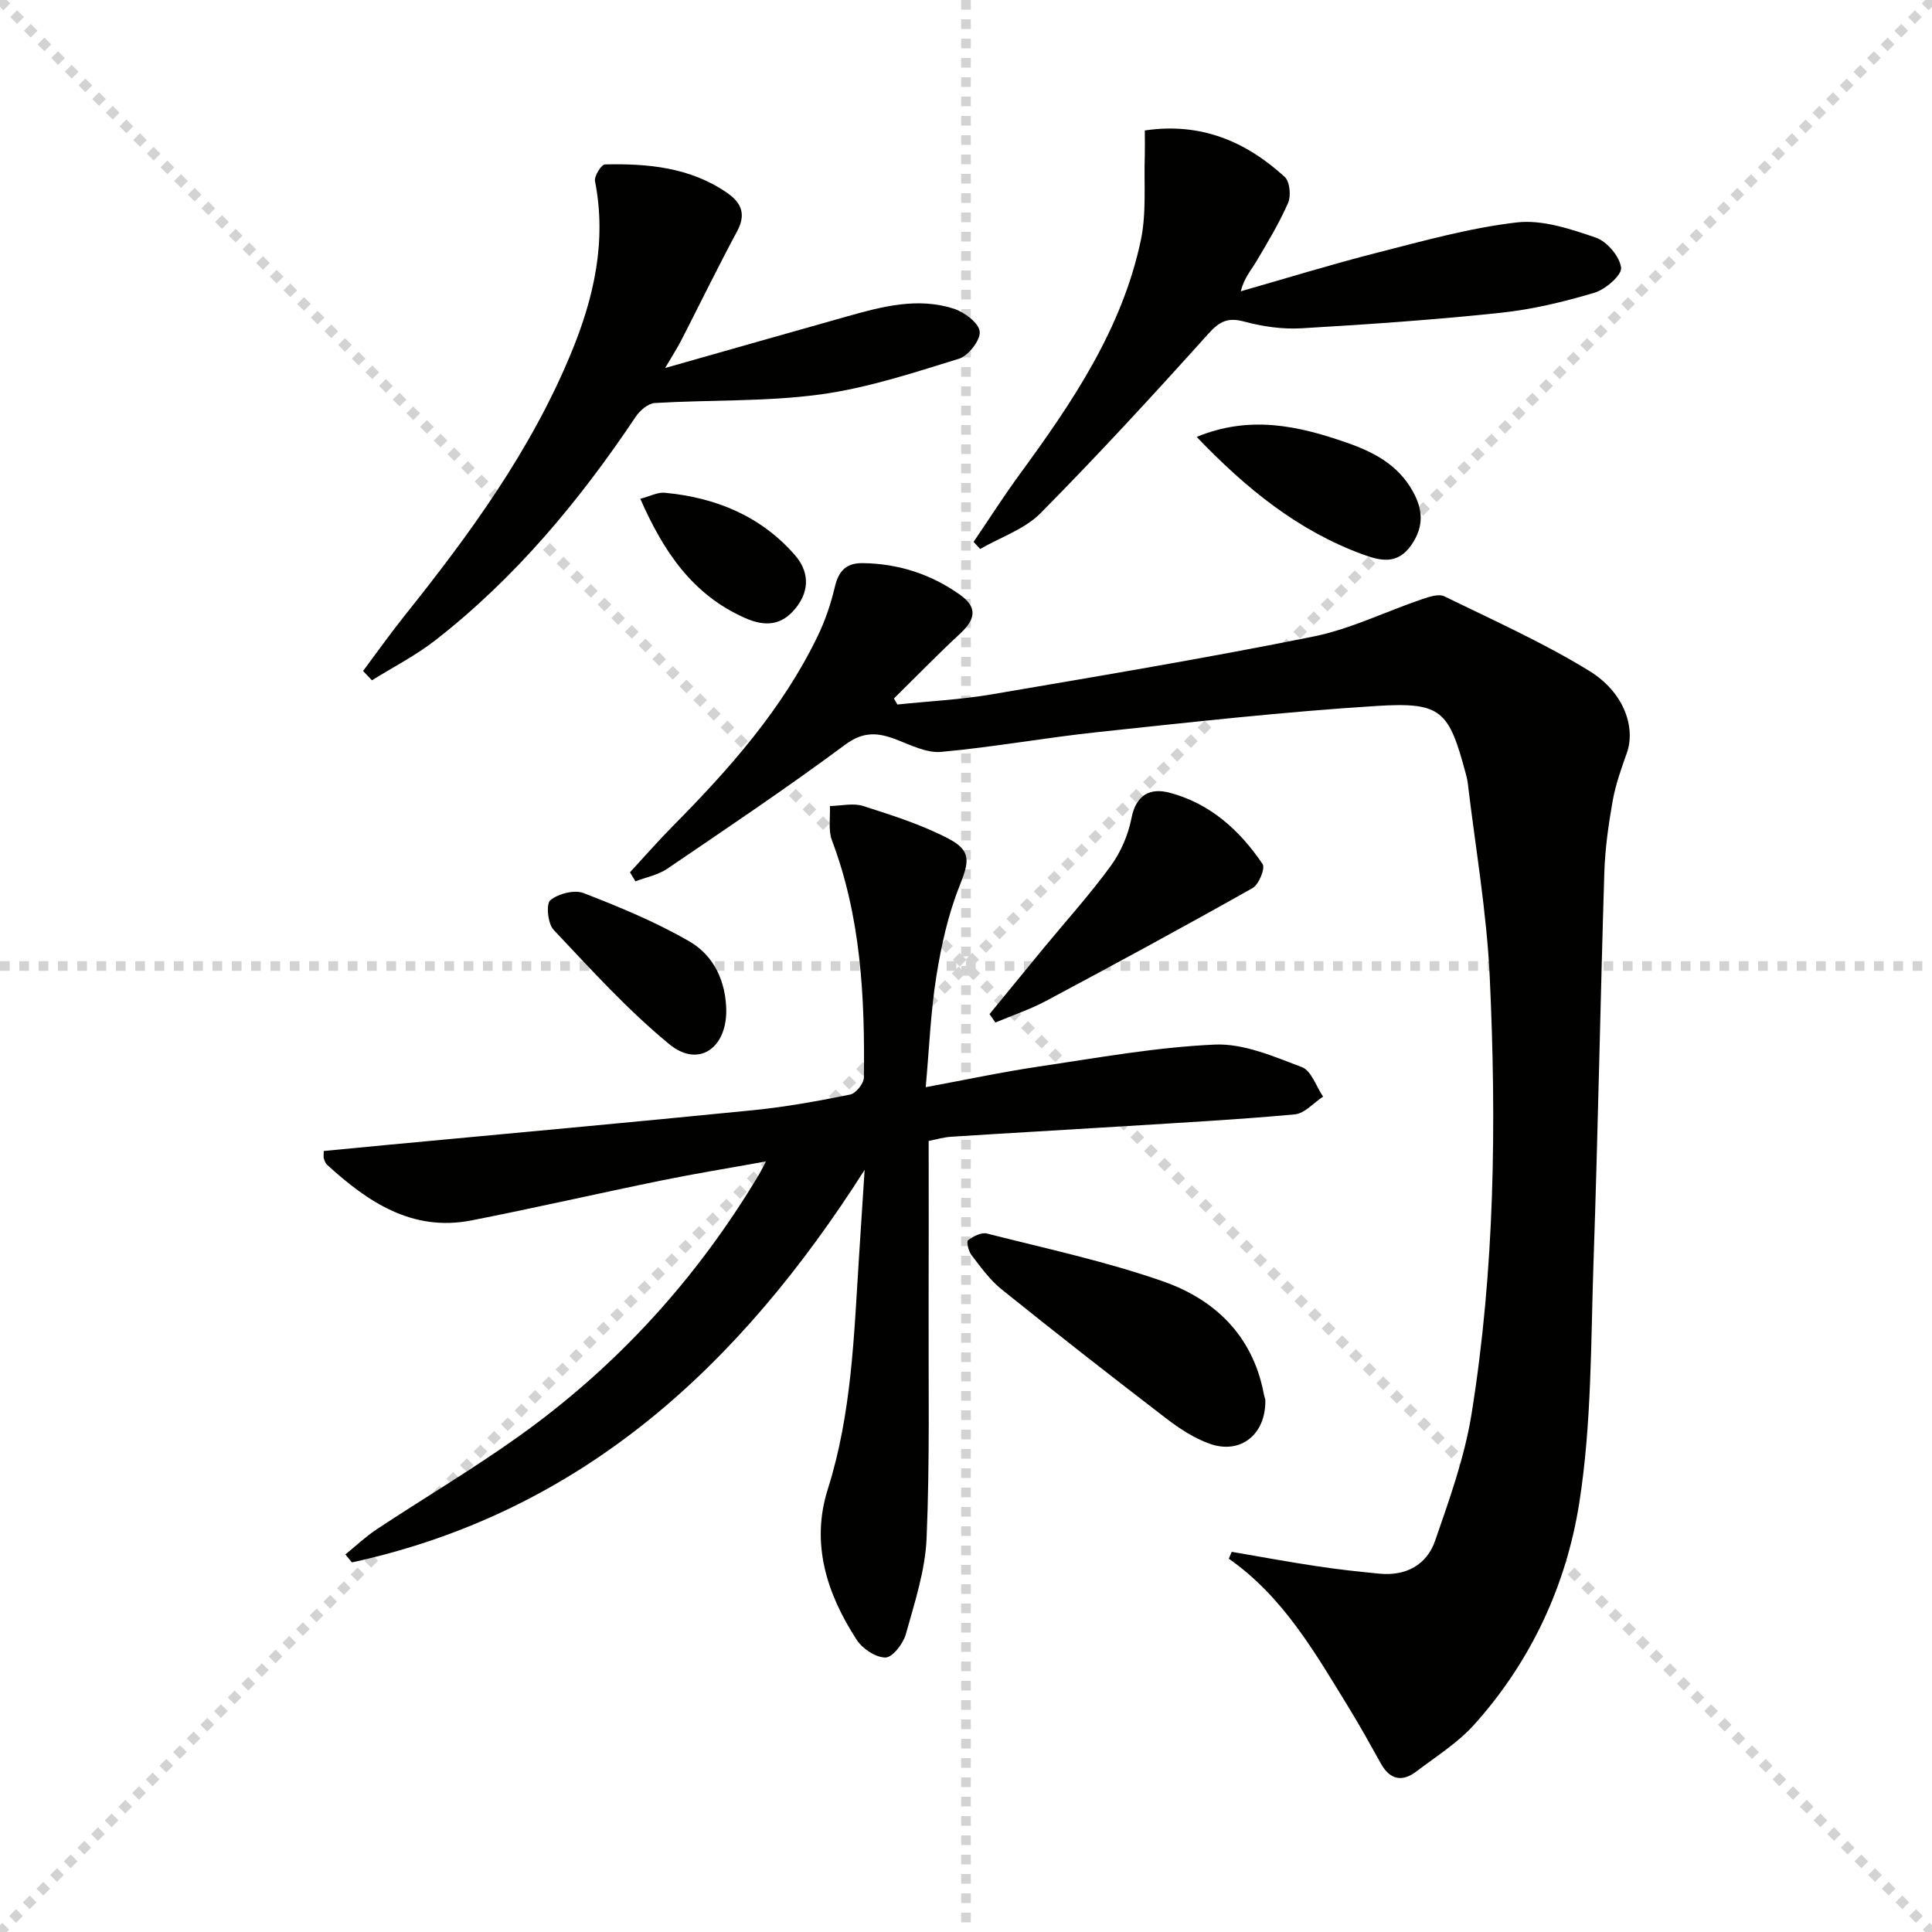
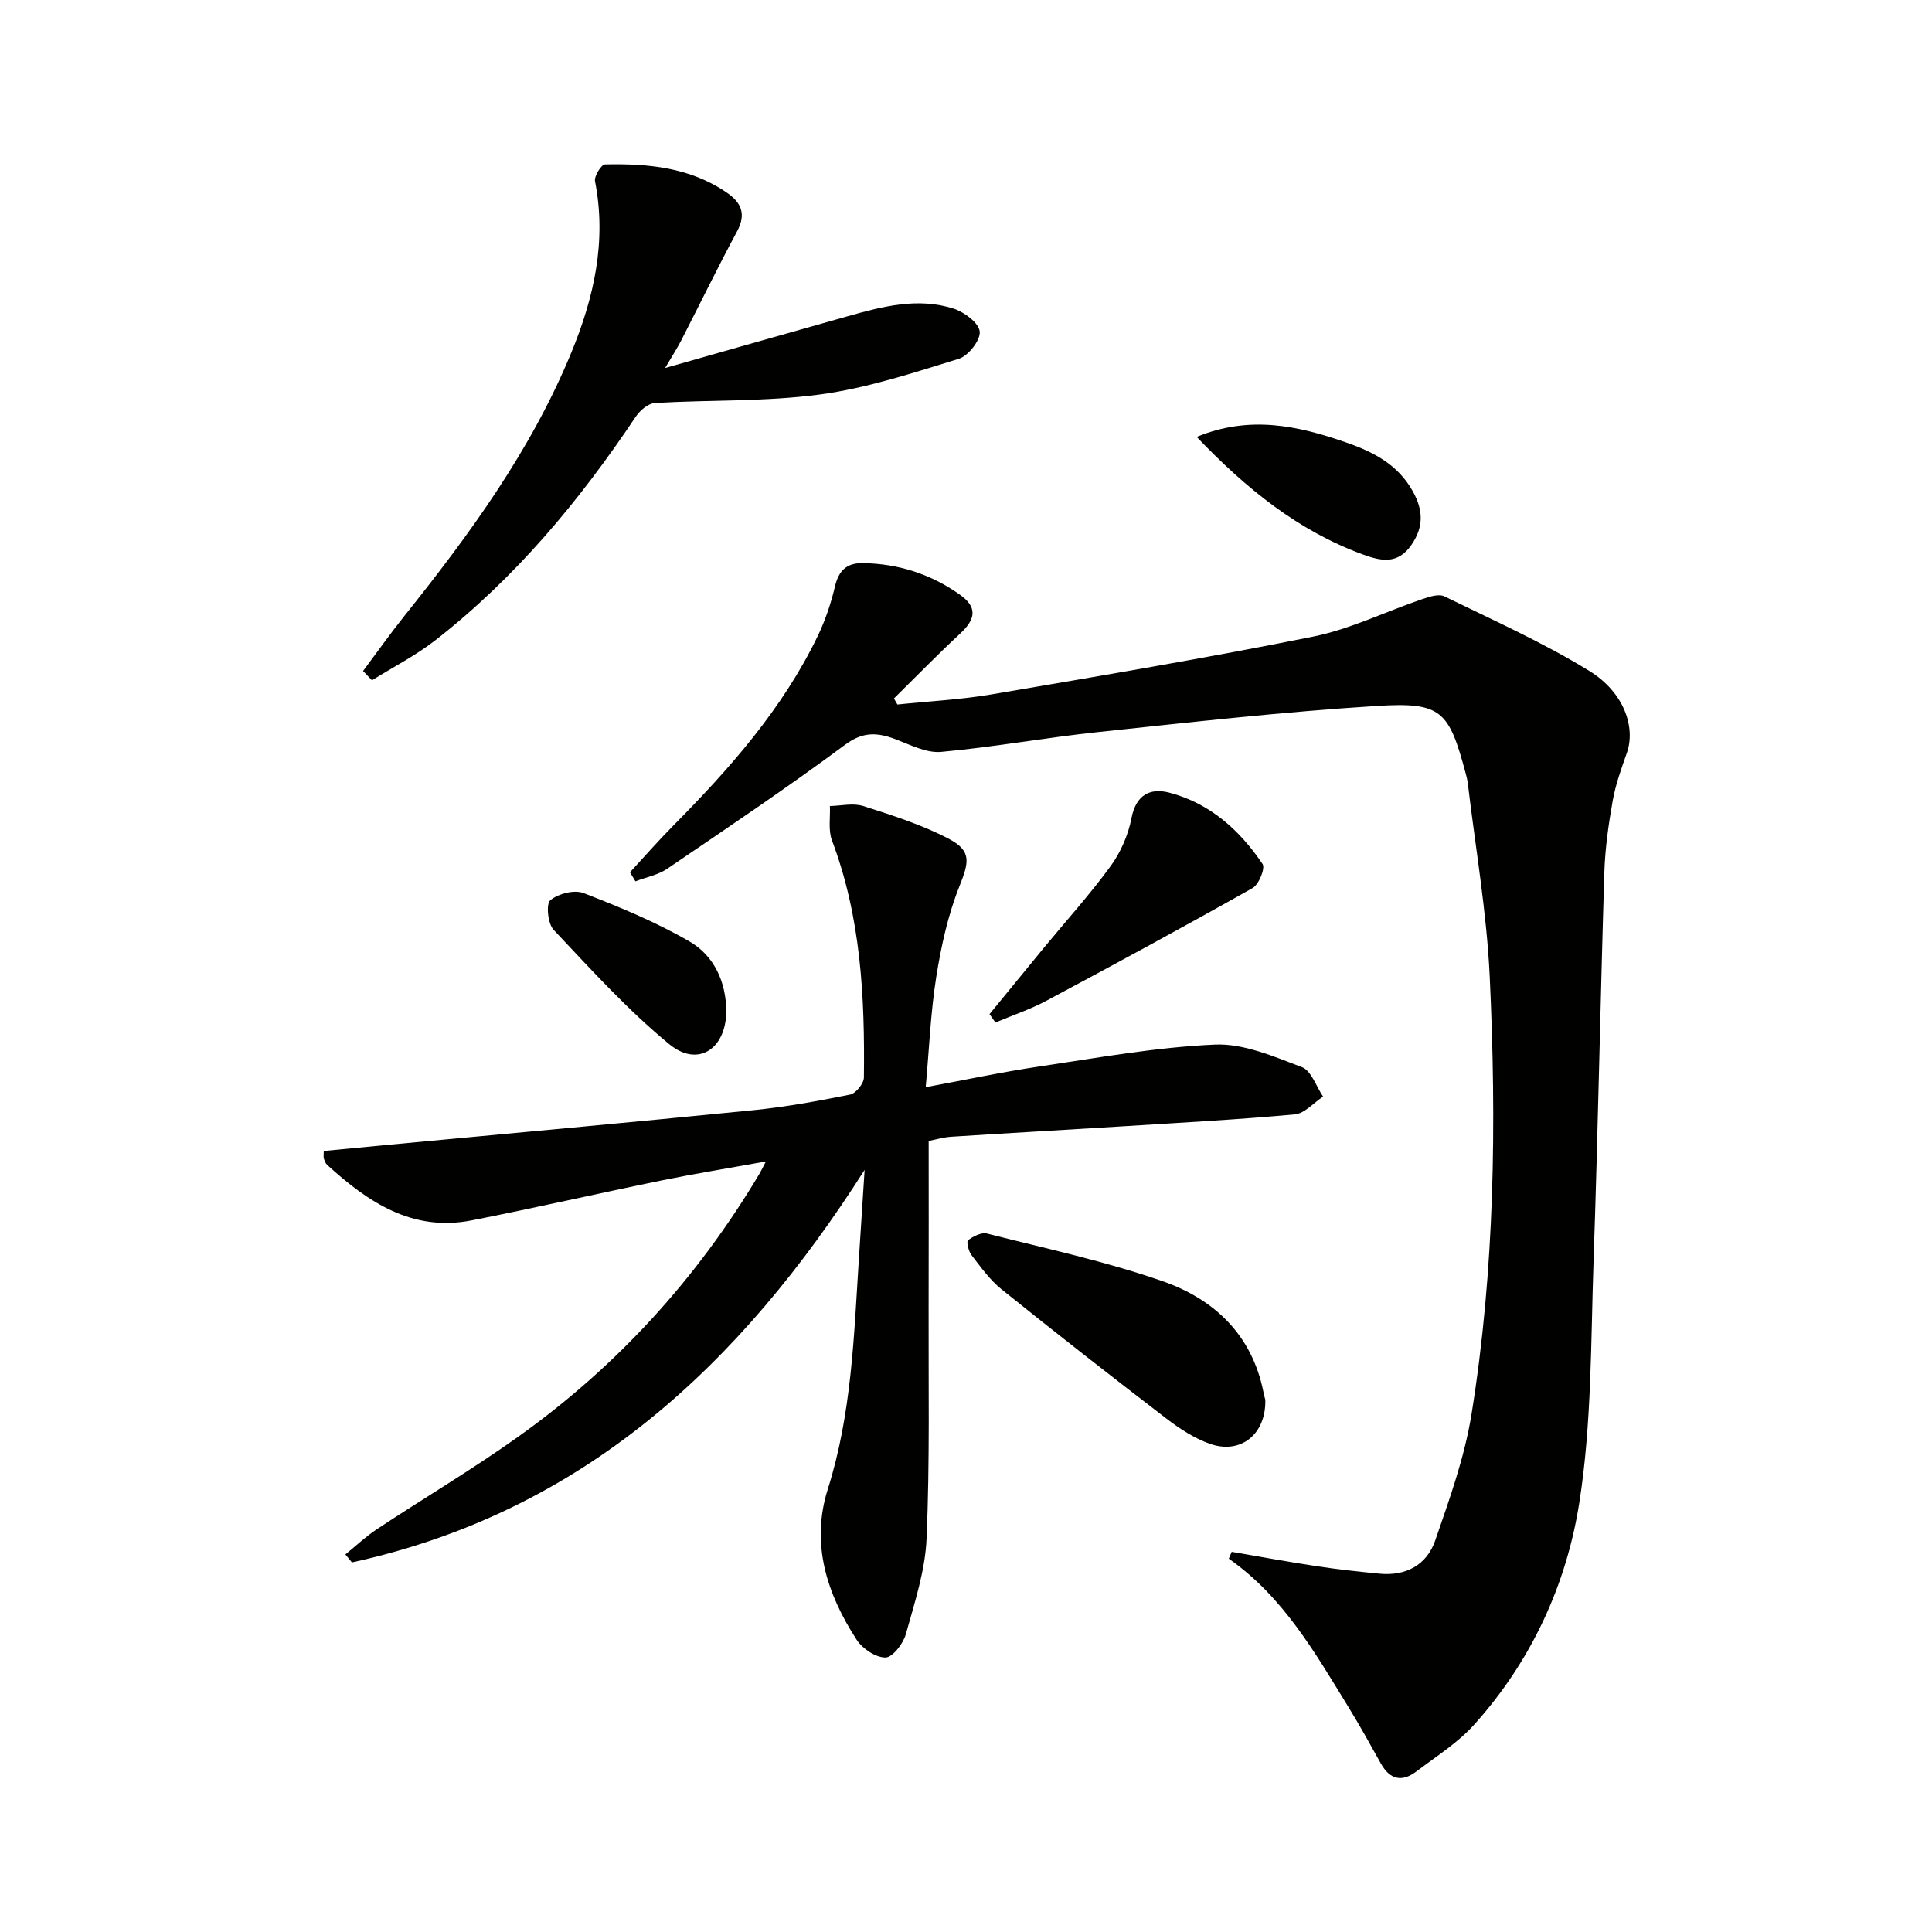
<svg xmlns="http://www.w3.org/2000/svg" enable-background="new 0 0 400 400" viewBox="0 0 400 400">
  <g stroke="lightgray" stroke-dasharray="1,1" stroke-width="1" transform="scale(2, 2)">
-     <line x1="0" y1="0" x2="200" y2="200" />
-     <line x1="200" y1="0" x2="0" y2="200" />
-     <line x1="100" y1="0" x2="100" y2="200" />
-     <line x1="0" y1="100" x2="200" y2="100" />
-   </g>
+     </g>
  <g fill="#010100">
    <path d="m130.43 180.6c2.99-3.24 5.89-6.56 8.99-9.69 11.64-11.76 22.55-24.09 29.84-39.14 1.58-3.26 2.77-6.78 3.6-10.31.78-3.31 2.39-4.92 5.78-4.87 7.38.1 14.11 2.29 20.08 6.52 3.63 2.57 3.36 5.01.07 8.07-4.69 4.35-9.15 8.94-13.71 13.43.24.42.48.83.72 1.25 6.49-.68 13.04-1 19.46-2.09 22.24-3.79 44.5-7.52 66.61-11.97 7.72-1.55 15.01-5.18 22.54-7.74 1.47-.5 3.45-1.17 4.63-.59 10.12 4.94 20.47 9.57 30.03 15.45 7.23 4.45 9.59 11.72 7.76 16.94-1.15 3.26-2.34 6.56-2.94 9.94-.87 4.89-1.57 9.87-1.73 14.83-.83 26.78-1.31 53.58-2.23 80.36-.58 16.77-.36 33.74-2.97 50.23-2.68 16.99-9.99 32.78-21.75 45.85-3.39 3.77-7.87 6.58-11.95 9.68-2.97 2.26-5.49 1.74-7.37-1.64-2.18-3.92-4.36-7.85-6.71-11.68-6.93-11.27-13.5-22.84-24.77-30.72.2-.47.4-.95.6-1.42 5.9 1.01 11.79 2.1 17.72 2.99 4.26.65 8.56 1.11 12.85 1.53 5.48.54 9.81-1.8 11.55-6.83 2.97-8.58 6.09-17.27 7.53-26.18 4.83-30.02 5.19-60.33 3.77-90.62-.63-13.38-2.96-26.68-4.54-40.02-.08-.66-.24-1.31-.41-1.95-3.51-13.1-5-14.89-18.45-14.05-19.22 1.2-38.39 3.36-57.55 5.39-10.9 1.15-21.71 3.13-32.62 4.12-3.04.28-6.36-1.45-9.42-2.61-3.77-1.42-6.74-1.64-10.47 1.13-12.01 8.91-24.44 17.26-36.82 25.67-1.91 1.3-4.38 1.76-6.59 2.61-.36-.61-.74-1.24-1.13-1.87z" />
    <path d="m179.01 242.21c-25.73 40.42-58.34 70.83-106.15 81.27-.45-.55-.9-1.1-1.35-1.65 2.17-1.76 4.21-3.7 6.52-5.23 9.72-6.42 19.75-12.37 29.23-19.12 20.47-14.57 37.07-32.82 49.95-54.42.32-.54.59-1.11 1.37-2.6-7.72 1.4-14.65 2.52-21.52 3.92-13.16 2.69-26.25 5.7-39.43 8.29-12.25 2.4-21.42-3.77-29.89-11.49-.35-.31-.53-.85-.69-1.31-.1-.29-.02-.65-.02-1.57 4.45-.43 8.96-.87 13.47-1.29 25.12-2.36 50.26-4.64 75.37-7.15 6.76-.67 13.48-1.9 20.14-3.24 1.18-.24 2.83-2.29 2.85-3.52.21-16.67-.61-33.22-6.61-49.1-.8-2.12-.32-4.73-.43-7.12 2.31-.04 4.81-.67 6.9 0 5.98 1.91 12.05 3.84 17.59 6.72 4.92 2.55 4.34 4.84 2.31 9.94-2.36 5.93-3.76 12.34-4.77 18.67-1.17 7.32-1.46 14.78-2.19 22.88 8.43-1.56 15.85-3.15 23.35-4.26 12.14-1.8 24.3-4.02 36.52-4.56 5.96-.26 12.21 2.47 18.02 4.67 1.95.74 2.95 3.99 4.38 6.1-1.95 1.28-3.81 3.49-5.86 3.68-11.73 1.08-23.51 1.71-35.28 2.45-11.95.75-23.9 1.41-35.84 2.18-1.59.1-3.16.58-4.68.87 0 11.69.03 23-.01 34.31-.05 15.99.26 31.99-.42 47.96-.28 6.68-2.48 13.33-4.3 19.86-.54 1.95-2.75 4.81-4.21 4.82-2.02.01-4.77-1.82-5.96-3.66-6.18-9.52-9.56-19.91-5.98-31.21 4.94-15.59 5.41-31.7 6.44-47.77.4-6.11.79-12.21 1.18-18.32z" />
    <path d="m75.17 138.92c2.83-3.78 5.56-7.64 8.5-11.33 13.54-16.93 26.28-34.35 34.61-54.58 4.7-11.41 7.35-23.07 4.91-35.5-.2-1.03 1.31-3.45 2.06-3.47 8.88-.2 17.61.6 25.25 5.86 2.99 2.06 4.03 4.42 2.11 7.99-4.01 7.45-7.71 15.07-11.58 22.61-.82 1.59-1.8 3.1-3.32 5.69 13.33-3.78 25.55-7.27 37.77-10.71 7.23-2.04 14.56-3.96 21.99-1.57 2.19.71 5.19 2.95 5.37 4.74.18 1.77-2.36 5.03-4.32 5.63-9.47 2.92-19.03 6.09-28.8 7.4-11.25 1.51-22.76 1.08-34.14 1.76-1.38.08-3.08 1.53-3.94 2.81-11.64 17.4-24.9 33.35-41.47 46.28-4.07 3.18-8.76 5.57-13.16 8.32-.59-.64-1.21-1.28-1.84-1.93z" />
-     <path d="m237.02 27.01c11.58-1.72 20.92 2.26 28.97 9.62 1.05.96 1.34 3.9.7 5.37-1.84 4.21-4.25 8.19-6.6 12.16-1.07 1.81-2.52 3.4-3.2 6.15 9.36-2.67 18.66-5.55 28.08-7.95 9.62-2.45 19.27-5.17 29.07-6.31 5.29-.61 11.1 1.35 16.34 3.14 2.32.79 4.95 3.89 5.25 6.22.2 1.53-3.23 4.52-5.53 5.2-6.33 1.89-12.86 3.46-19.42 4.15-13.7 1.45-27.46 2.41-41.22 3.21-3.91.23-8.02-.36-11.82-1.38-3.43-.93-5.14-.08-7.49 2.54-11.33 12.6-22.81 25.08-34.72 37.12-3.3 3.33-8.29 4.98-12.5 7.41-.45-.49-.91-.98-1.36-1.47 3.2-4.71 6.27-9.52 9.63-14.11 10.84-14.82 21.11-30 24.99-48.31 1.21-5.7.62-11.79.83-17.7.04-1.63 0-3.25 0-5.06z" />
    <path d="m261.97 289.78c.18 7.17-5.09 11.41-11.5 9.14-3.21-1.14-6.24-3.12-8.97-5.21-11.48-8.8-22.88-17.72-34.15-26.78-2.42-1.95-4.31-4.61-6.23-7.1-.61-.79-1.06-2.78-.7-3.05 1.08-.81 2.76-1.68 3.91-1.39 12.2 3.1 24.57 5.75 36.43 9.89 10.65 3.71 18.47 11.12 20.82 22.93.11.65.31 1.29.39 1.57z" />
    <path d="m204.87 209.96c3.74-4.57 7.48-9.15 11.23-13.7 4.64-5.63 9.56-11.07 13.85-16.95 2.08-2.86 3.64-6.44 4.31-9.92.94-4.87 3.89-6.31 7.84-5.28 8.39 2.19 14.57 7.76 19.31 14.79.58.86-.78 4.23-2.07 4.96-14.15 7.98-28.44 15.72-42.77 23.37-3.34 1.78-6.98 2.99-10.48 4.47-.4-.58-.81-1.16-1.22-1.74z" />
    <path d="m247.76 90.46c10.95-4.52 20.96-2.34 31.01 1.17 5.66 1.97 10.62 4.56 13.69 10.01 2.15 3.82 2.4 7.32-.21 11.13-2.84 4.14-6.27 3.42-10.07 2.03-13.43-4.92-24.16-13.62-34.42-24.34z" />
    <path d="m150.37 209.39c-.07 7.8-5.87 11.67-11.79 6.81-8.65-7.11-16.26-15.53-23.97-23.7-1.2-1.27-1.59-5.37-.67-6.12 1.66-1.36 4.97-2.22 6.9-1.47 7.51 2.91 15.05 6.02 21.99 10.06 5.03 2.94 7.5 8.31 7.54 14.42z" />
-     <path d="m132.57 103.27c1.96-.51 3.55-1.39 5.05-1.25 10.54.98 19.9 4.81 26.96 12.91 2.79 3.2 3.21 7.1.25 10.87-2.99 3.81-6.5 3.96-10.6 2.14-10.88-4.81-16.89-13.8-21.66-24.67z" />
+     <path d="m132.57 103.27z" />
  </g>
</svg>